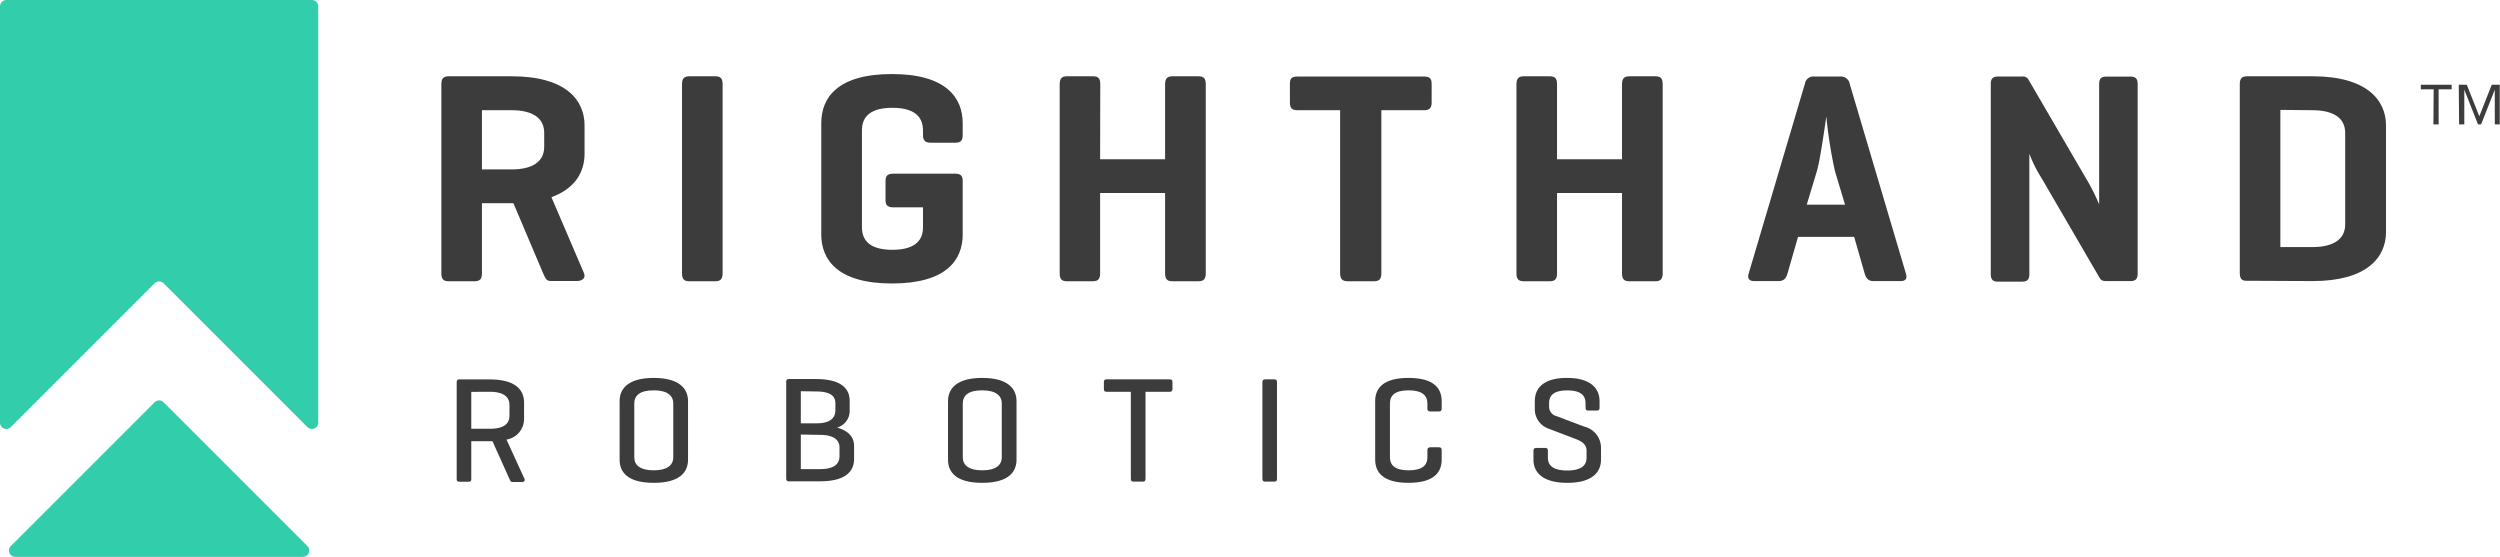
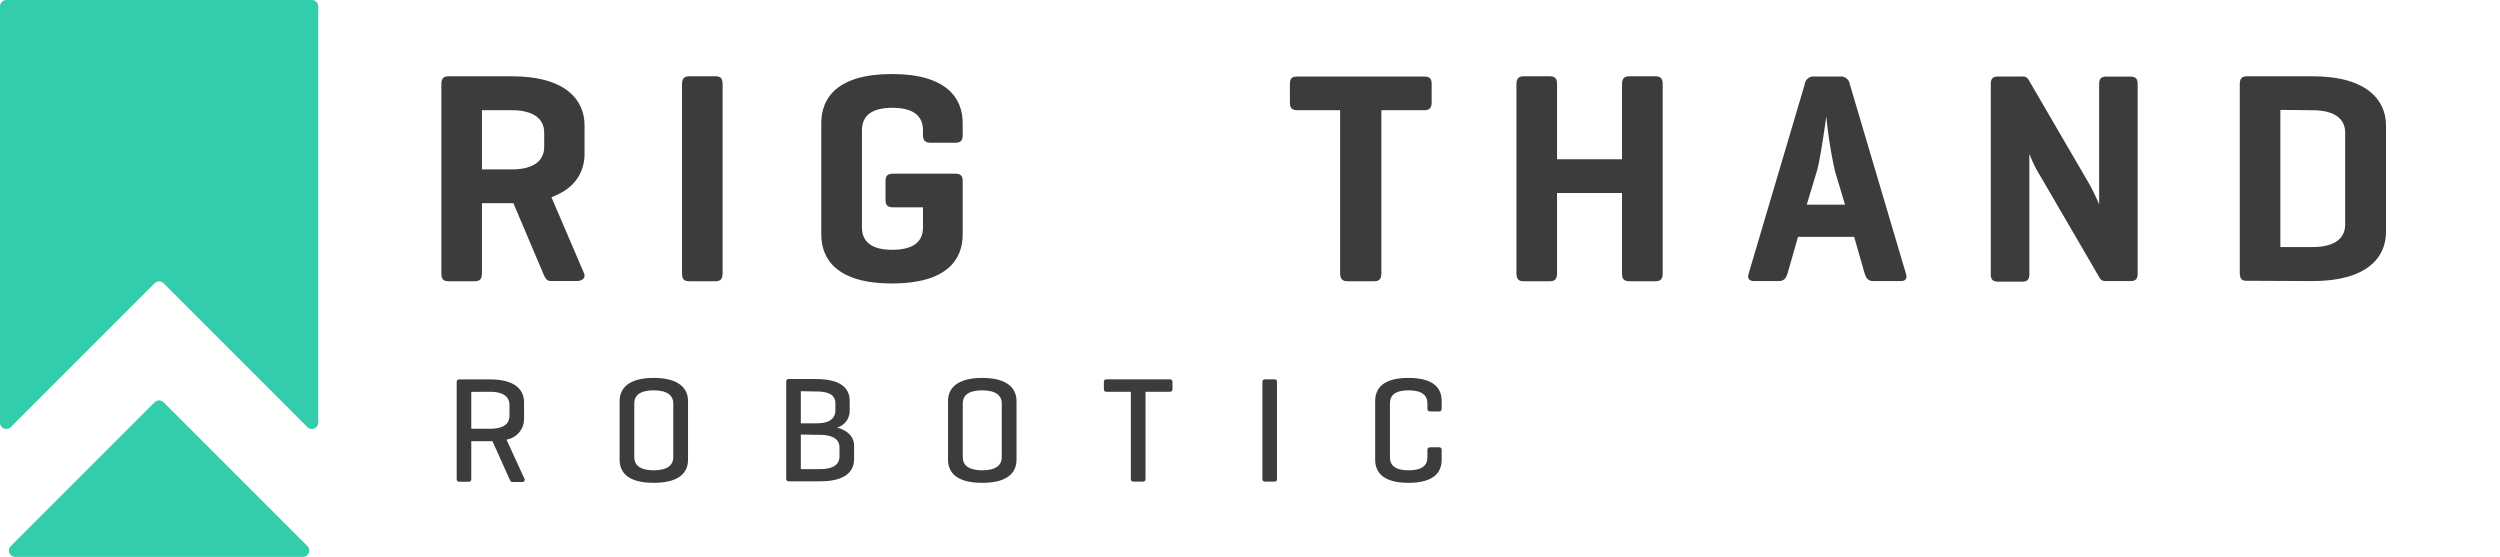
<svg xmlns="http://www.w3.org/2000/svg" viewBox="0 0 311.65 69.42">
  <path d="m1.92 69.42h35.84a.79.79 0 0 0 .56-1.35l-17.92-17.92a.8.8 0 0 0 -1.13 0l-17.92 17.92a.79.79 0 0 0 .57 1.35z" fill="#32cdaa" />
  <path d="m.79 0a.8.8 0 0 0 -.79.79v51.89a.79.79 0 0 0 1.35.56l17.92-17.92a.8.8 0 0 1 1.13 0l17.92 17.92a.79.79 0 0 0 1.35-.56v-51.89a.79.79 0 0 0 -.79-.79z" fill="#32cdaa" />
  <g fill="#3c3c3c">
    <path d="m60.08 25.33v8.73c0 .68-.22 1-.9 1h-3.26c-.68 0-.9-.3-.9-1v-23.55c0-.67.22-1 .9-1h7.87c6.79 0 9.08 3 9.08 6.11v3.56c0 2.21-1.13 4.32-4.13 5.4l4.05 9.45c.27.6-.18 1-.86 1h-3.3c-.52 0-.67-.38-.94-1l-3.69-8.7zm0-11.59v7.38h3.71c2.52 0 4.05-.93 4.05-2.81v-1.76c0-1.88-1.53-2.81-4.05-2.81z" />
    <path d="m90.08 34.06c0 .68-.22 1-.9 1h-3.26c-.68 0-.9-.3-.9-1v-23.55c0-.67.22-1 .9-1h3.26c.68 0 .9.3.9 1z" />
    <path d="m119.07 21.65c.64 0 .94.22.94.9v6.68c0 3.15-2 6.11-8.82 6.11s-8.81-3-8.81-6.11v-13.88c0-3.15 2-6.12 8.81-6.12s8.82 3 8.82 6.12v1.5c0 .64-.23.94-.87.94h-3.14c-.67 0-.94-.3-.94-.94v-.6c0-1.88-1.31-2.81-3.82-2.81s-3.79.93-3.79 2.81v12.08c0 1.87 1.27 2.81 3.79 2.81s3.82-.94 3.82-2.78v-2.51h-3.67c-.68 0-1-.22-1-.9v-2.4c0-.68.3-.9 1-.9z" />
-     <path d="m137.14 19.85h8.1v-9.34c0-.67.23-1 .9-1h3.27c.67 0 .9.3.9 1v23.55c0 .68-.23 1-.9 1h-3.27c-.67 0-.9-.3-.9-1v-10h-8.1v10c0 .68-.22 1-.9 1h-3.24c-.68 0-.9-.3-.9-1v-23.55c0-.67.22-1 .9-1h3.26c.68 0 .9.3.9 1z" />
    <path d="m177.53 9.54c.64 0 .94.22.94.9v2.36c0 .67-.3.94-.94.94h-5.33v20.32c0 .68-.22 1-.9 1h-3.3c-.67 0-.94-.3-.94-1v-20.32h-5.32c-.68 0-.94-.27-.94-.94v-2.36c0-.68.26-.9.94-.9z" />
    <path d="m194.1 19.85h8.1v-9.34c0-.67.23-1 .91-1h3.26c.67 0 .9.3.9 1v23.55c0 .68-.23 1-.9 1h-3.26c-.68 0-.91-.3-.91-1v-10h-8.1v10c0 .68-.22 1-.9 1h-3.26c-.67 0-.9-.3-.9-1v-23.55c0-.67.23-1 .9-1h3.26c.68 0 .9.3.9 1z" />
    <path d="m229.39 9.54a1.11 1.11 0 0 1 1.2.93l7 23.63c.19.6 0 .94-.68.94h-3.37c-.64 0-.9-.34-1.09-.94l-1.31-4.57h-7l-1.31 4.57c-.19.6-.45.94-1.13.94h-3c-.67 0-.9-.34-.71-.94l7-23.63a1.07 1.07 0 0 1 1.16-.93zm-.64 11.81a56.06 56.06 0 0 1 -1.08-6.83c-.08.49-.72 5.22-1.17 6.79l-1.27 4.2h4.77z" />
    <path d="m266.48 34.1c0 .64-.23.94-.9.94h-3c-.49 0-.68-.11-.87-.45l-7.23-12.42a16.68 16.68 0 0 1 -1.5-3v15c0 .64-.23.94-.91.94h-3c-.67 0-.9-.3-.9-.94v-23.7c0-.63.23-.93.9-.93h3a.78.78 0 0 1 .79.37l7.54 12.94a26 26 0 0 1 1.28 2.63v-15c0-.63.22-.93.9-.93h3c.67 0 .9.3.9.93z" />
    <path d="m280 35c-.6 0-.79-.34-.79-1v-23.49c0-.67.22-1 .9-1h8.18c6.78 0 9.15 3 9.15 6.11v13.31c0 3.15-2.37 6.11-9.15 6.11zm4.27-21.3v17.1h4c2.55 0 4.08-.94 4.08-2.81v-11.44c0-1.88-1.53-2.81-4.08-2.81z" />
    <path d="m58.75 55v4.67c0 .27-.08.38-.34.38h-1.14c-.25 0-.34-.11-.34-.38v-12c0-.26.09-.37.34-.37h3.8c3.23 0 4.26 1.35 4.26 2.88v2a2.61 2.61 0 0 1 -2.19 2.62l2.25 4.91c.09.23-.08.38-.34.38h-1.13c-.26 0-.3-.15-.41-.38l-2.12-4.71zm0-6.15v4.6h2.32c1.69 0 2.44-.6 2.44-1.63v-1.34c0-1-.75-1.64-2.44-1.64z" />
    <path d="m77.24 50c0-1.54 1.05-2.89 4.25-2.89s4.28 1.35 4.28 2.89v7.3c0 1.54-1 2.89-4.28 2.89s-4.25-1.35-4.25-2.89zm6.69.3c0-1-.75-1.64-2.44-1.64s-2.42.62-2.42 1.64v6.7c0 1 .75 1.63 2.42 1.63s2.44-.63 2.44-1.63z" />
    <path d="m98.35 60c-.25 0-.34-.11-.34-.38v-12c0-.26.09-.37.34-.37h3.32c3.22 0 4.25 1.2 4.25 2.72v1.18a2.15 2.15 0 0 1 -1.57 2.15c1.42.4 2.12 1.2 2.12 2.29v1.6c0 1.53-1 2.81-4.26 2.81zm1.48-11.23v4h2c1.56 0 2.31-.6 2.31-1.63v-.86c0-1-.75-1.48-2.44-1.48zm0 5.4v4.31h2.38c1.69 0 2.44-.58 2.44-1.61v-1.11c0-.93-.75-1.55-2.44-1.55z" />
    <path d="m118.18 50c0-1.54 1.06-2.89 4.26-2.89s4.28 1.35 4.28 2.89v7.3c0 1.54-1 2.89-4.28 2.89s-4.26-1.35-4.26-2.89zm6.7.3c0-1-.75-1.64-2.44-1.64s-2.42.62-2.42 1.64v6.7c0 1 .75 1.63 2.42 1.63s2.44-.62 2.44-1.63z" />
    <path d="m145.8 47.29c.25 0 .36.09.36.35v.85c0 .26-.11.35-.36.35h-3v10.82c0 .27-.09.38-.33.38h-1.17c-.24 0-.33-.11-.33-.38v-10.82h-3c-.27 0-.36-.09-.36-.35v-.85c0-.26.09-.35.36-.35z" />
    <path d="m159.19 59.66c0 .27-.07.38-.34.38h-1.14c-.24 0-.34-.11-.34-.38v-12c0-.26.1-.37.34-.37h1.14c.27 0 .34.11.34.37z" />
    <path d="m179.72 57.3c0 1.54-.92 2.89-4.14 2.89s-4.15-1.35-4.15-2.89v-7.3c0-1.54.92-2.89 4.15-2.89s4.14 1.35 4.14 2.89v.91c0 .27-.09.38-.33.38h-1.09c-.26 0-.36-.11-.36-.38v-.61c0-1-.65-1.64-2.34-1.64s-2.33.62-2.33 1.64v6.7c0 1 .64 1.63 2.33 1.63s2.34-.62 2.34-1.63v-.88c0-.24.1-.36.36-.36h1.09c.24 0 .33.12.33.36z" />
-     <path d="m197.65 50.27c0-1-.62-1.6-2.27-1.6s-2.27.59-2.27 1.6v.37a1.23 1.23 0 0 0 1 1.26l3.41 1.29a2.72 2.72 0 0 1 2.06 2.55v1.56c0 1.54-1.07 2.89-4.2 2.89s-4.22-1.35-4.22-2.89v-1.09c0-.26.11-.37.36-.37h1.1c.25 0 .34.11.34.37v.85c0 1 .71 1.59 2.4 1.59s2.42-.58 2.42-1.59v-.88c0-.94-.84-1.26-1.57-1.54l-3.21-1.22a2.56 2.56 0 0 1 -1.67-2.33v-1.09c0-1.54 1-2.89 4-2.89s4.07 1.35 4.07 2.89v.82c0 .24-.09.36-.34.36h-1.06c-.27 0-.34-.12-.34-.36z" />
-     <path d="m303.38 11.14h-1.6v-.58h3.84v.58h-1.62v4.37h-.65zm3.13-.58h1l1.56 3.94 1.55-3.94h1v4.95h-.62v-4.33l-1.71 4.33h-.38l-1.71-4.33v4.33h-.65z" />
  </g>
</svg>